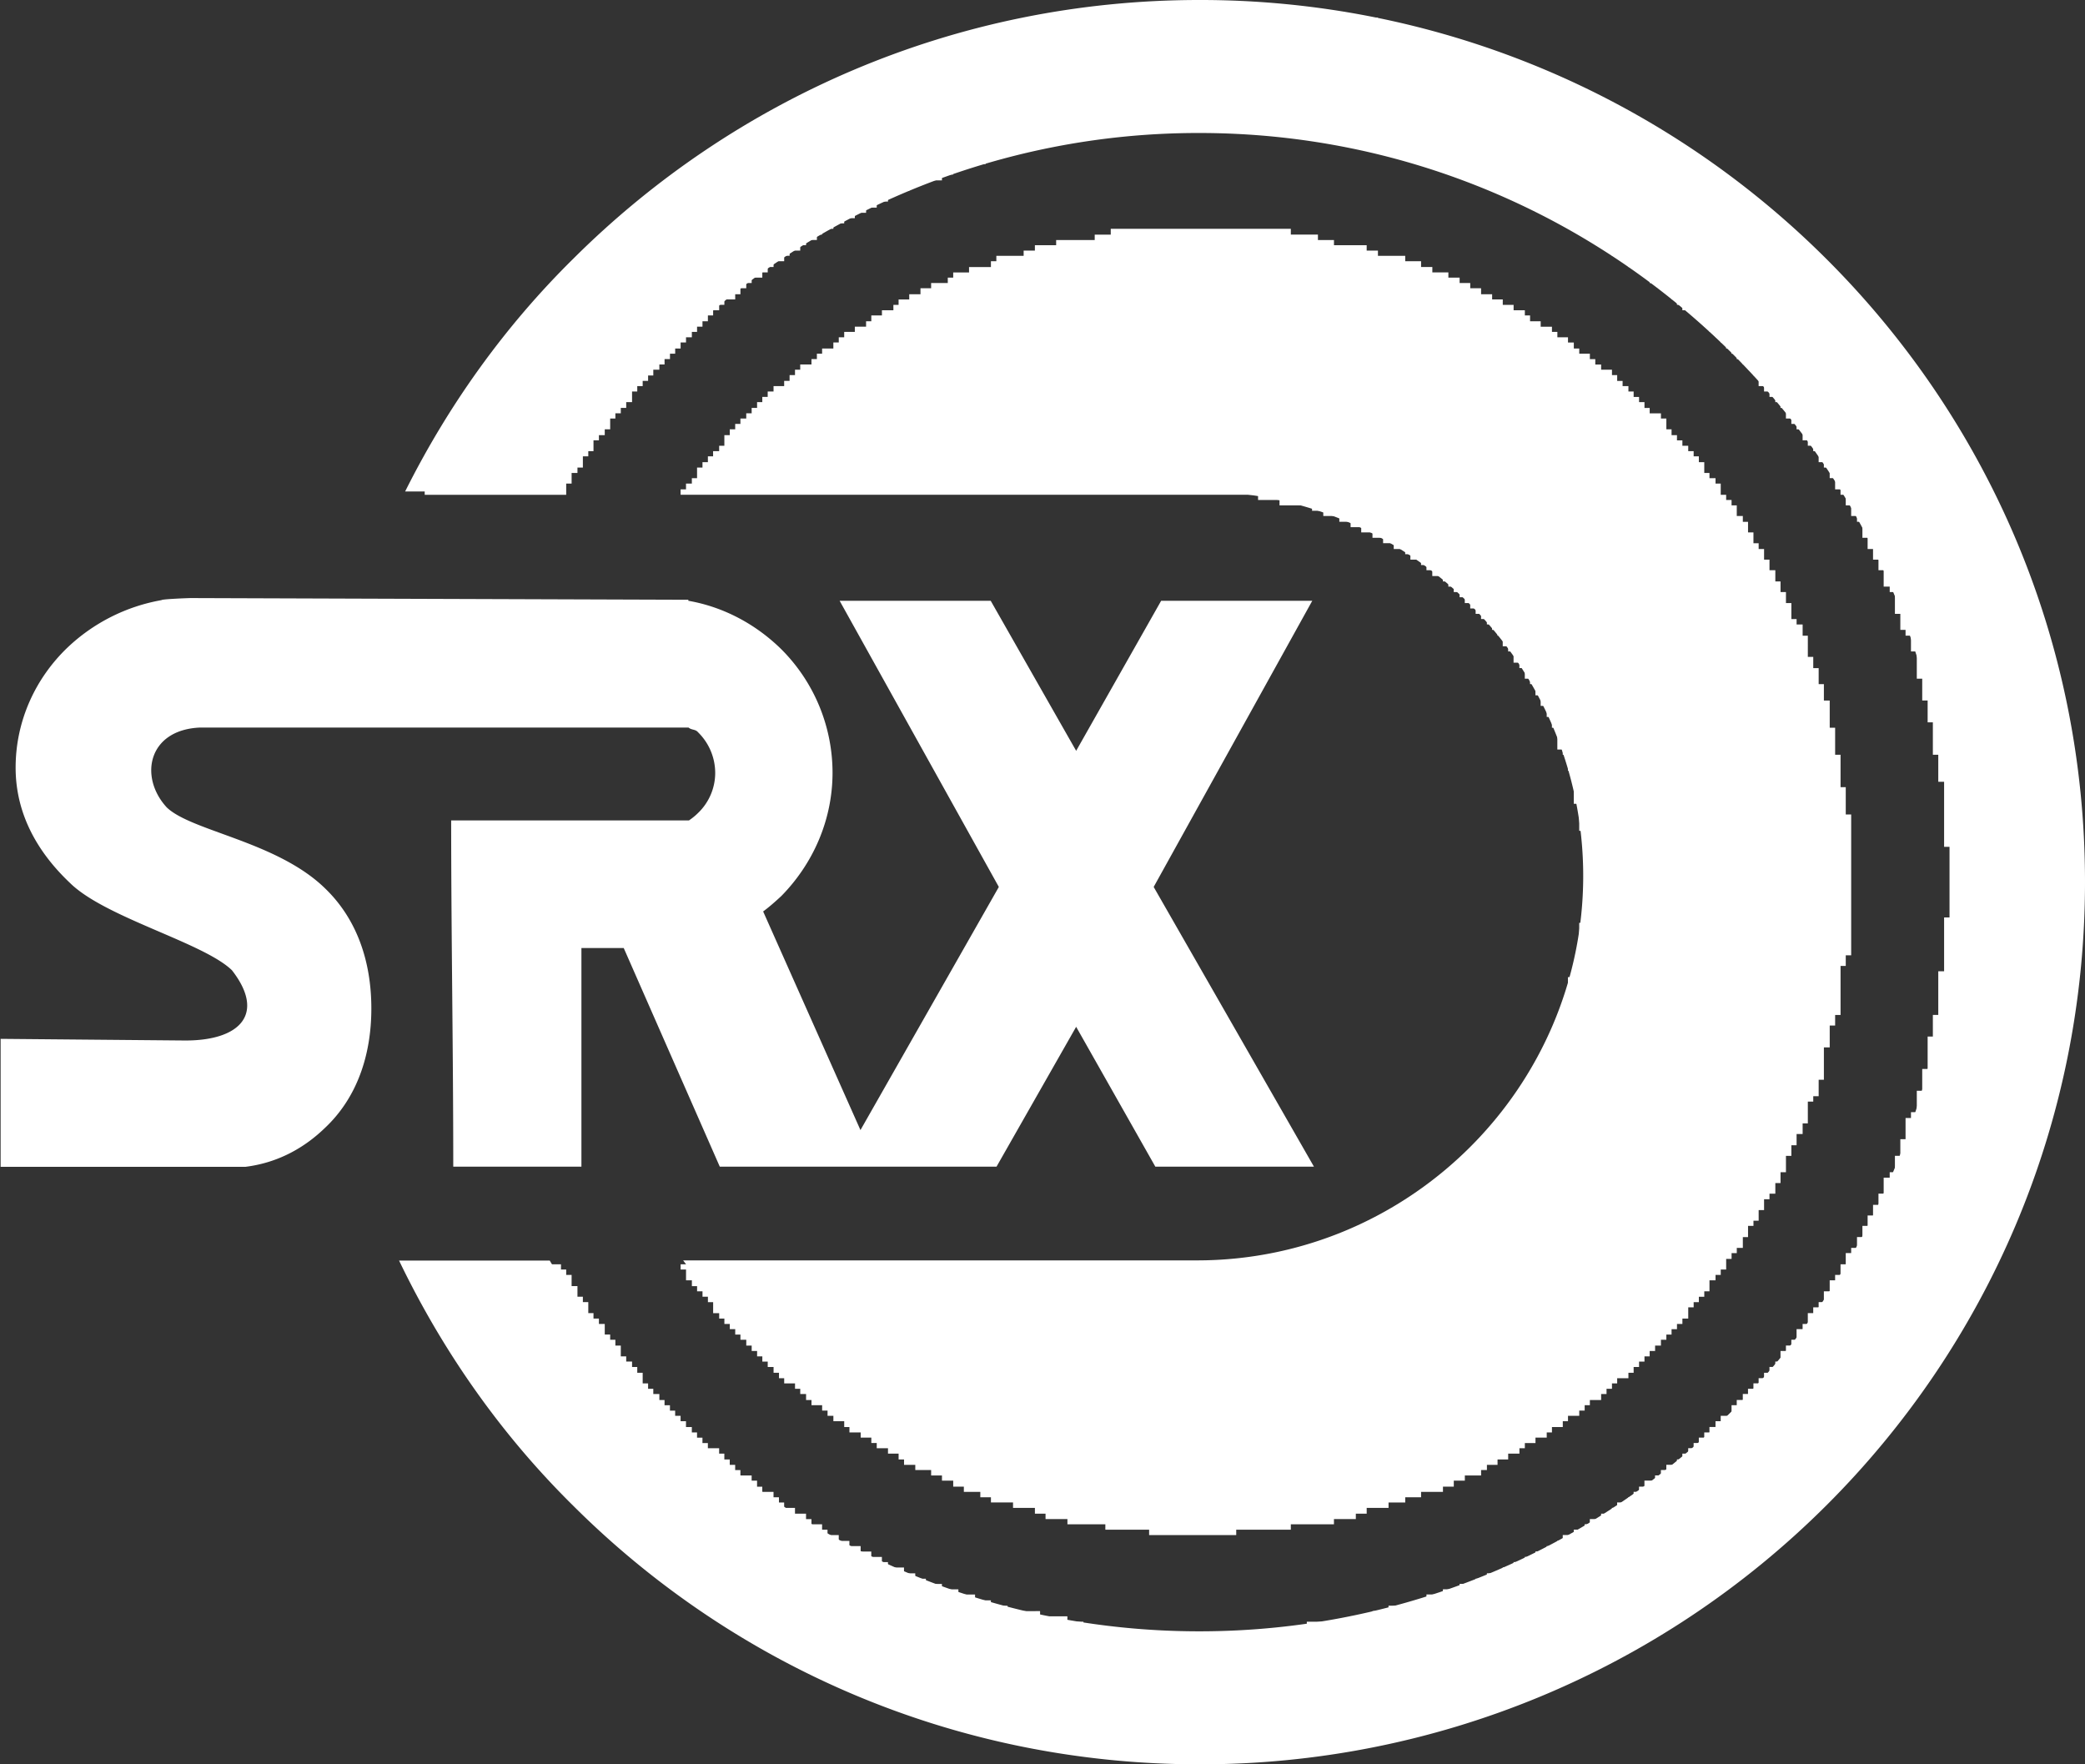
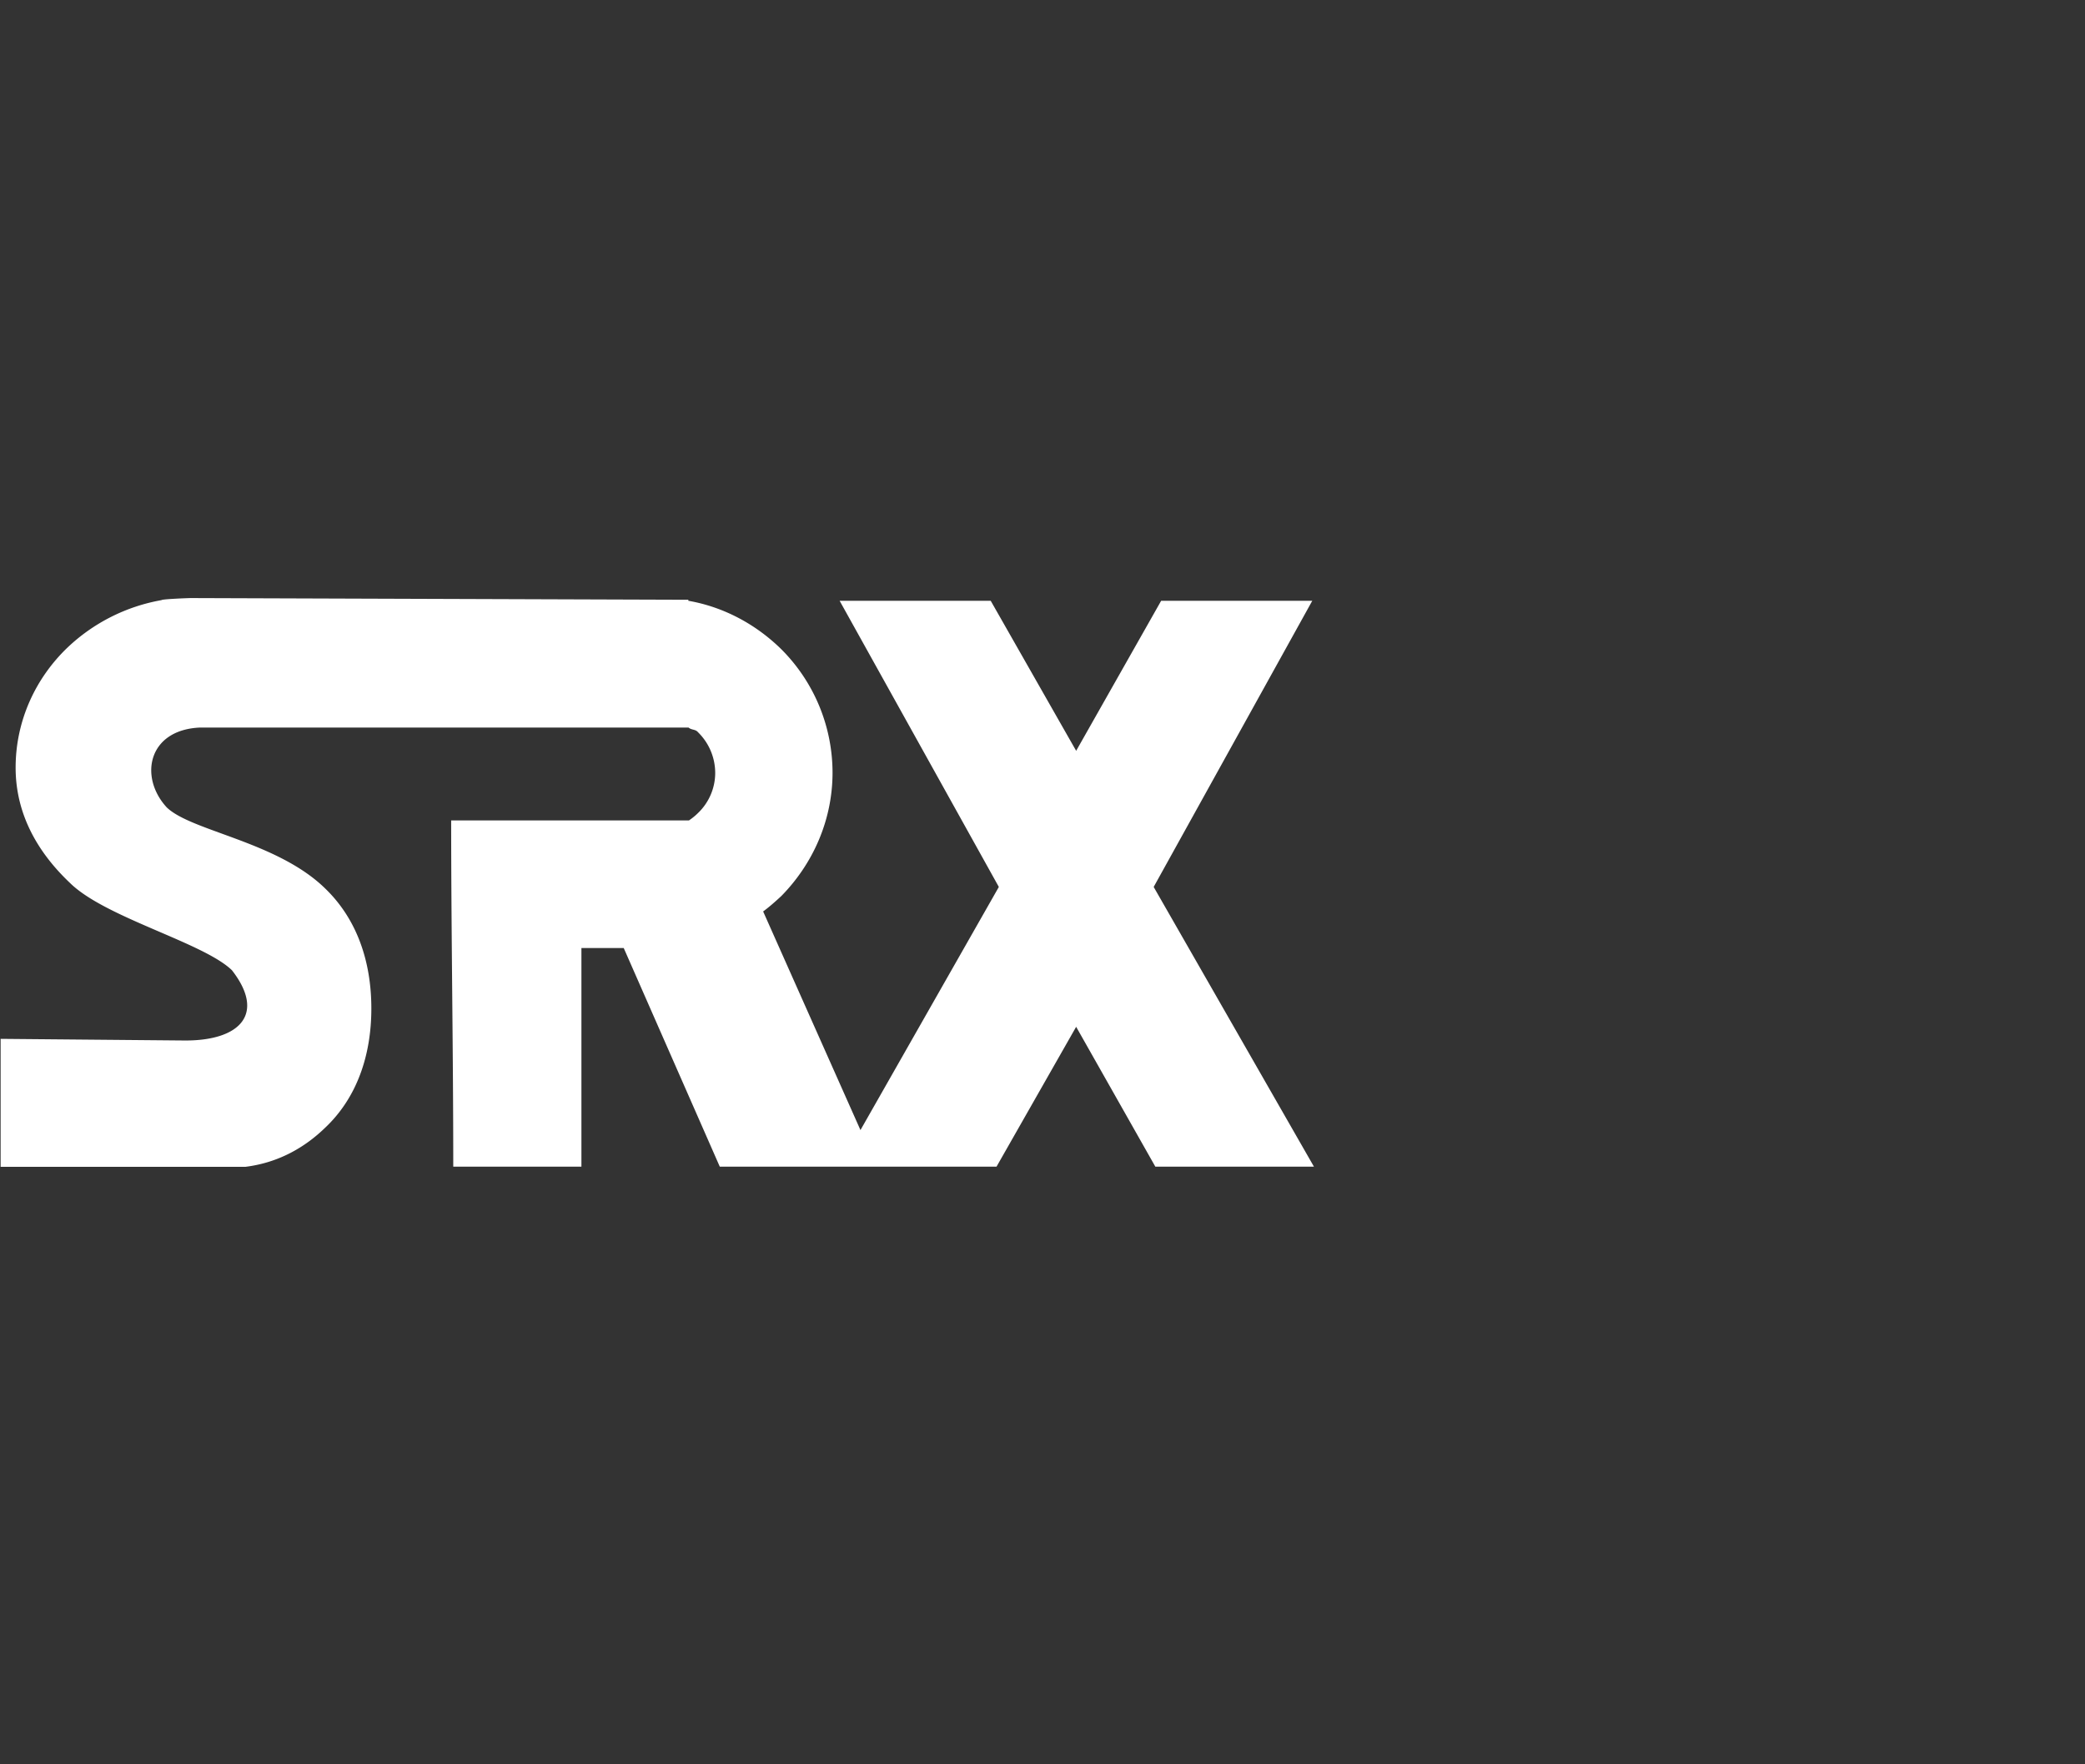
<svg xmlns="http://www.w3.org/2000/svg" width="117" height="99" fill="none">
  <rect width="100%" height="100%" fill="#333333" stroke="none" />
-   <path fill-rule="evenodd" clip-rule="evenodd" d="M62.33 13.165h-.9v.303h-2.164v.292h-1.193v.303h-.631v.291H55.91v.304h-.304v.326h-1.228v.303h-.889v.292h-.304v.303h-.935v.292h-.597v.338h-.631v.291h-.597v.303h-.292v.304h-.643v.291h-.596v.327H48.6v.303h-.631v.291h-.597v.303h-.304v.292h-.304v.338h-.631v.292h-.293v.303h-.304v.303h-.631v.292h-.293v.303h-.304v.326h-.304v.292h-.596v.303h-.328v.303h-.303v.292h-.293v.326h-.304v.303h-.304v.292h-.327v.303h-.293v.303h-.304v.327h-.304v.595h-.292v.303h-.34v.291h-.292v.327h-.304v.303h-.304v.595h-.292v.303h-.328v.326h-.304v.303h32.405v.292h1.204v.303h1.825v.303h.631v.292h.9v.326h.632v.303h.596v.292h.632v.303h.596v.303h.597v.327h.643v.291h.292v.304h.597v.303h.304v.291h.327v.327h.597v.303h.304v.291h.304v.304h.327v.291h.292v.327h.305v.303h.304v.303h.304v.292h.327v.303h.292v.303h.304v.326h.293v.595h.304v.292h.304v.63h.327v.303h.304v.594h.293v.303h.304v.63h.292v.595h.34v.618h.292v.606h.304v1.224h.304v.292h.292v.898h.328v1.854h.304v1.516h.304v5.166h-.304v2.413h-.305v.63h-.327v1.528h-.292v.594h-.304v1.213h-.304v.303h-.293v.595h-.339v.63h-.292v.594h-.304v.595h-.293v.327h-.304v.606h-.327v.291h-.304v.63h-.304v.303h-.293v.292h-.304v.303h-.292v.291h-.327v.63h-.304v.303h-.305v.303H82.2v.292h-.62v.326h-.304v.304h-.304v.303h-.293v.291h-.304v.304h-.631v.314h-.293v.315h-.596v.292h-.34v.303h-.596v.292h-.596v.291h-.632v.326h-.608v.304h-.923v.303h-.597v.303h-.935v.292h-1.193v.326h-1.836v.303H38.193v.292h.304v.606h.328v.327h.292v.291h.304v.303h.304v.303h.293v.618h.339v.304h.292v.303h.304v.291h.304v.304h.293v.291h.327v.327h.304v.303h.304v.303h.293v.291h.303v.304h.328v.326h.304v.303h.292v.292h.608v.303h.293v.292h.327v.338h.304v.291h.597v.303h.304v.292h.327v.303h.608v.327h.293v.303h.631v.291h.597v.303h.304v.292h.631v.303h.596v.327h.305v.303h.631v.291h.889v.304h.608v.291h.631v.338h.597v.292h.924v.303h.596v.291h1.24v.304h1.227v.326h.597v.303h1.228v.292h2.128v.303h2.456v.303h4.888v-.303h3.064v-.303h2.42v-.292h1.228v-.303h.609v-.326h1.227v-.303h.936v-.292h.889v-.303h1.228v-.292h.608v-.338h.62v-.291h.912v-.304h.327v-.291h.596v-.303h.597v-.327h.631v-.303h.304v-.291h.597v-.304h.631v-.291h.293v-.303h.608v-.327h.292v-.303h.632v-.292h.304v-.303h.292v-.291h.632v-.338h.303v-.292h.305v-.303h.292v-.292h.631v-.303h.293v-.326h.304v-.303h.304v-.292h.292v-.303h.304v-.303h.328v-.327h.304v-.291h.292v-.304h.304v-.291h.304v-.303h.328v-.63h.304v-.291h.292v-.304h.304v-.303h.292v-.618h.34v-.303h.292v-.303h.304v-.595h.304v-.326h.292v-.292h.34v-.606h.292v-.63h.304v-.291h.292V67.9h.304v-.607h.304v-.314h.328v-.595h.292v-.607h.304v-.92h.304v-.595h.293v-.63h.339v-.595h.292v-1.224h.304v-.303h.304v-.922h.293V58.77h.327v-1.224h.304v-.595h.304V54.2h.292v-.594h.304v-7.906h-.304V44.17h-.292v-1.819h-.304v-1.516h-.304V39.31h-.327v-.922h-.293v-.898h-.304v-.63h-.304V35.67h-.292v-.63h-.339v-.302h-.293v-.898h-.304v-.618h-.304v-.595h-.292v-.63h-.328v-.594h-.304v-.595h-.304v-.327h-.292v-.606h-.304v-.595h-.292v-.326h-.34v-.595h-.292v-.303h-.304v-.292h-.304v-.63h-.292v-.302h-.34v-.292h-.292v-.606h-.304v-.327h-.292v-.291h-.304v-.303h-.328v-.304h-.304v-.291H93.8v-.327h-.292v-.606h-.304v-.292h-.632v-.303h-.292v-.326h-.304v-.292h-.304v-.303h-.293v-.303h-.327v-.292h-.304v-.326h-.292v-.303h-.608v-.292h-.328v-.303h-.304v-.303h-.596v-.292h-.305v-.338h-.327v-.291h-.596v-.304h-.304v-.291h-.632v-.303h-.596V17.7h-.293v-.291h-.631v-.303h-.608v-.304h-.597v-.291h-.62v-.338h-.608v-.292h-.596v-.303h-.631v-.292h-.9v-.303h-.632v-.326h-.89v-.303h-1.531v-.292h-.632v-.303h-1.835v-.292h-.9v-.303h-1.521v-.326H62.33v.326z" fill="#fff" />
-   <path fill-rule="evenodd" clip-rule="evenodd" d="M62.657.688H60.2v.303h-2.432v.292h-.924v.303h-1.532v.303h-1.228v.327h-.9v.291h-.632v.303h-.9v.303h-1.228v.292h-.936v.326h-.292v.304h-.9v.303h-.925v.291h-.304v.304h-.631v.326h-.596v.303h-.609v.292h-.62v.303h-.608v.291h-.596v.327h-.327v.303h-.597v.292h-.608v.303h-.327v.303h-.597v.292h-.304v.326h-.631v.303h-.293V9.2h-.608v.292h-.292v.303h-.328v.327h-.608v.291h-.292v.303h-.304v.303H37v.292h-.632v.338h-.304v.292h-.304v.303h-.292v.291h-.328v.303h-.304v.327h-.304v.303h-.292v.292h-.304v.303h-.328v.291h-.304v.304h-.292v.326h-.304v.303h-.304v.292h-.328v.303h-.304v.292h-.292v.338h-.304v.291h-.292v.303h-.304v.303h-.328v.619h-.304v.303h-.304v.291h-.292v.303h-.304v.63h-.328v.292h-.304v.303h-.292v.595h-.304v.326h-.304v.595h-.328v.303h-.292v.595h-.304v.326h-.304v.595h-.293v.303h-.327v.63h-.304v.594h-.304v.595h-.292v.327h-.305v.606h-.303v.595h-.328v.63h7.94v-.63h.304v-.595h.328v-.303h.304v-.63h.304v-.291h.292v-.607h.304v-.291h.328v-.327h.304v-.606h.292v-.292h.304v-.303h.304v-.326h.328v-.595h.292v-.303h.304v-.292h.304v-.303h.292v-.327H37v-.291h.292v-.303h.304v-.303h.292v-.292h.305v-.338h.303v-.292h.328v-.303h.292v-.291h.304v-.303h.304V17.7h.293v-.291h.339v-.304h.292v-.303h.608v-.291h.293v-.338h.327v-.292h.304v-.303h.597v-.292h.304v-.303h.327v-.326h.596v-.304h.305v-.291h.596v-.303h.327v-.292h.608v-.303h.293v-.326h.631v-.304h.608v-.291h.597v-.303h.631v-.292h.597v-.338h.631v-.292h.304v-.303h.889v-.303h.632v-.291h1.204v-.327h.631v-.303h.597V9.2h1.228v-.303h.923v-.303h.901v-.326h1.228v-.292h1.532v-.303h1.532V7.37h10.677v.303h2.455v.303h1.52v.292h1.24v.326h1.193v.303h1.532V9.2h.631v.292h.597v.303h.924v.327h1.24v.291h.596v.303h.596v.303h.632v.292h.596v.338h.596v.292h.632v.303h.608v.291h.292v.303h.632v.327h.596v.303h.304v.292h.632v.303h.304v.291h.596v.304h.328v.326h.596v.303h.304v.292h.292v.303h.632v.292h.304v.338h.292v.291h.304v.303h.304v.303h.632v.292h.292v.327h.304v.303h.293v.291h.339v.303h.292v.292h.304v.338h.304v.292h.293v.303h.339v.303h.292v.291h.304v.327h.292v.595h.304v.303h.305v.303h.327v.292h.292v.326h.304v.595h.304v.303h.293v.303h.339v.618h.292v.303h.304v.304h.304v.618h.293v.303h.327v.594h.304v.63h.304v.303h.293v.595h.304v.595h.327v.326h.304v.898h.292v.63h.304v.595h.305v.594h.292v.921h.339v.304h.292v1.224h.304v.898h.293v.326h.304v.886h.327v1.528h.304v1.224h.304v1.225h.293v1.819h.304v1.516h.327v3.65h.304v3.964h-.304v3.02h-.327v2.45h-.304v1.212h-.293v1.819h-.304v1.224h-.304v1.201h-.327v.327h-.304v1.19h-.293v.932h-.304v.921h-.292v.304h-.339v.898h-.292v.63h-.305v.594h-.304v.583h-.292v.63h-.304v.606h-.327v.291h-.304v.63h-.293v.595h-.304v.303h-.304v.618h-.327v.606h-.293v.292h-.304v.326h-.304v.607h-.292v.291h-.339v.595h-.293v.326h-.304v.304h-.304v.594h-.292v.304h-.328v.326h-.304v.303h-.304v.292h-.292v.303h-.304v.291h-.292v.339h-.34v.291h-.292v.595h-.608v.303h-.292v.326h-.34v.304h-.292v.291h-.304v.303h-.292v.292h-.304v.303h-.328v.327h-.304v.303h-.596v.291h-.304v.303h-.328v.292h-.596v.338h-.304v.292h-.304v.303h-.293v.291h-.631v.304h-.292v.326h-.608v.303h-.632v.292h-.292v.303h-.608v.303h-.62v.327h-.304v.291h-.597v.303h-.631v.303h-.597v.292h-.631v.303h-.608v.327h-.889v.303h-.631v.291h-.9v.304h-.936v.291h-.924v.327h-.597v.303h-1.531v.303h-.9v.291h-1.229v.304h-2.456v.326h-1.531v.303h-9.145v-.303h-1.86v-.326h-.9v-.303h-1.532v-.292H56.54v-.303h-.936V89.8h-.889v-.327h-.935v-.291h-.924v-.304h-.9v-.291h-.597v-.303h-.631v-.327h-.9v-.303h-.34v-.291h-.596v-.304h-.597v-.303h-.631v-.291h-.597v-.327h-.631v-.303h-.304v-.303h-.597v-.292h-.304v-.303h-.62v-.326h-.608v-.304h-.292v-.291h-.304v-.303h-.631v-.292h-.293v-.338h-.304v-.291h-.631v-.304h-.293v-.291h-.304v-.303h-.304v-.327h-.292v-.303h-.632v-.292h-.304v-.303h-.304v-.291h-.292v-.303h-.328v-.327h-.303v-.303h-.305v-.292h-.292v-.303h-.304v-.291H37v-.338h-.34v-.292h-.292v-.303h-.304v-.595h-.304v-.326h-.292V76.4h-.328v-.291h-.304v-.606h-.304v-.327h-.292v-.292h-.304v-.594h-.328v-.303h-.304v-.304h-.292v-.618h-.304v-.303h-.304v-.595h-.328v-.63h-.304v-.302h-.292v-.292h-7.648v.595h.328v.63h.303v.594h.305v.595h.292v.63h.304v.303h.304v.594h.328v.618h.292v.304h.304v.594h.304v.304h.292v.63h.328v.29h.304v.596h.304v.338h.292v.291h.304v.595h.328v.303h.304v.326h.292v.595h.304v.303h.304v.292h.328v.303h.304v.327h.292v.594h.304v.303h.292v.292h.304v.338h.328v.292h.304v.303h.304v.291h.292v.304h.304v.326h.328v.303h.304v.292h.292v.303h.304v.303h.304v.327h.62v.291h.304v.303h.304v.303h.292v.292H37v.303h.596v.327h.292v.303h.305v.291h.303v.304h.62v.291h.304v.327h.597v.303h.339v.303h.596v.291h.304v.304h.62v.326h.304v.303h.597v.292h.631v.291h.304v.304h.596v.326h.597v.303h.631v.303h.597v.292h.631v.303h.608v.292h.924v.338h.597v.291h.304v.303h.935v.292h1.228v.303h.889v.327h.608v.303h1.228v.291h.631v.304h1.193v.291h1.86v.338h.9v.292h1.532v.303h3.052v.291h7.648v-.291h3.356v-.303h1.825v-.292h1.532v-.338h1.531v-.291h.597v-.304h1.228v-.291h1.228v-.303h.608v-.327h1.228v-.303h.596v-.291h.632v-.304h.9v-.291h.631v-.338h.597v-.292h.596v-.303h.632v-.292h.9v-.303h.632v-.303h.596v-.326h.304v-.304h.62v-.291h.608v-.292h.292v-.303h.632v-.326h.304v-.303h.596v-.292h.632v-.303h.304V89.8h.292v-.327h.597v-.291h.339v-.304h.292v-.291h.608v-.303h.293v-.327h.339v-.303h.596v-.291h.292v-.304h.304v-.303h.305v-.291h.327v-.327h.292v-.303h.304v-.303h.304v-.292h.293v-.303h.339v-.326h.596v-.304h.304v-.291h.293v-.595h.327v-.338h.304v-.291h.304v-.304h.293v-.291h.304v-.303h.327v-.327h.304v-.303h.292v-.595h.304v-.291h.305v-.303h.292v-.63h.339v-.292h.292v-.303h.304v-.63h.293v-.291h.304v-.303h.327v-.595h.304v-.326h.304v-.595h.293v-.303h.304v-.63h.327v-.595h.304v-.291h.293v-.607h.304v-.618h.304v-.606h.327v-.618h.292v-.606h.305v-.595h.304v-.618h.292v-.606h.304v-.63h.327v-.583h.304v-.91h.293v-.91h.304V65.16h.292v-.303h.339V63.33h.304v-.922h.293v-.594h.304V59.69h.292v-1.527h.339v-1.808h.293v-2.448h.304v-8.513h-.304v-3.673h-.293v-1.19h-.339v-1.515h-.292v-1.83h-.304v-.63h-.293V35.04h-.304v-.898h-.339v-.921h-.292v-.898h-.304v-.327h-.293V31.1h-.304v-.92h-.327v-.596h-.304v-.63h-.292v-.594h-.304v-.898h-.305v-.63h-.292v-.594h-.327v-.63h-.304v-.291h-.304v-.607h-.293v-.618h-.304v-.303h-.327v-.595h-.304v-.63h-.293v-.29h-.304v-.607h-.304v-.292h-.327v-.63h-.304v-.291h-.293v-.303h-.304v-.595h-.292v-.338h-.339v-.292h-.292v-.594h-.305v-.303h-.304V17.7h-.292v-.291h-.304v-.304h-.327v-.303h-.304v-.63h-.293v-.291h-.304v-.303h-.304v-.292h-.327v-.303h-.293v-.326h-.304v-.304h-.304v-.291h-.292v-.303h-.339v-.292h-.293v-.303h-.304v-.326h-.304v-.304h-.292v-.291h-.632v-.303h-.304v-.292h-.292v-.338h-.304v-.292h-.292v-.303h-.632v-.303h-.304v-.291h-.304v-.327h-.632v-.303h-.292V9.2h-.304v-.303h-.596v-.303h-.328v-.326h-.608v-.292h-.292v-.303h-.632V7.37h-.596v-.292h-.304v-.303h-.597v-.327h-.327v-.291h-.596v-.303h-.608v-.292h-.632V5.26h-.596v-.326h-.632v-.304h-.596v-.291h-.597v-.303h-1.228V3.73h-.303v-.326h-.936v-.292H83.11V2.81h-.304v-.303h-1.228v-.291h-1.205v-.327h-.631v-.303h-1.228v-.303h-1.193V.99h-1.836V.688h-2.76V.396H62.657v.292z" fill="#fff" />
-   <path d="M67.3 0a49.699 49.699 0 0135.164 14.506C111.457 23.462 117 35.81 117 49.488c0 13.667-5.543 26.05-14.536 35.006A49.699 49.699 0 0167.3 99c-13.729 0-26.148-5.55-35.13-14.506-4.022-3.965-7.308-8.629-9.776-13.76h8.455a42.161 42.161 0 006.596 8.478C45.093 86.814 55.64 91.537 67.3 91.537c11.66 0 22.219-4.723 29.855-12.325 7.648-7.615 12.349-18.121 12.349-29.724 0-11.614-4.701-22.108-12.349-29.7C89.507 12.185 78.96 7.463 67.3 7.463a42.156 42.156 0 00-29.855 12.325 41.76 41.76 0 00-6.14 7.79h-8.571c2.432-4.863 5.601-9.282 9.448-13.072C41.164 5.562 53.572 0 67.3 0z" fill="#fff" />
-   <path fill-rule="evenodd" clip-rule="evenodd" d="M67.3 13.666c19.88 0 35.972 16.057 35.972 35.81 0 19.79-16.092 35.811-35.972 35.811a35.963 35.963 0 01-28.966-14.564h28.838c11.928 0 21.67-9.725 21.67-21.573 0-11.882-9.742-21.584-21.67-21.584H38.837c6.607-8.43 16.898-13.9 28.463-13.9z" fill="#fff" />
  <path fill-rule="evenodd" clip-rule="evenodd" d="M0 58.292l10.408.093c3.11 0 4.49-1.527 2.608-3.941-1.59-1.551-7.11-2.95-9.087-4.898-1.8-1.702-3.052-3.848-3.052-6.471 0-2.624 1.111-5.015 2.912-6.74a10.249 10.249 0 015.274-2.66c0-.057 1.497-.116 1.649-.116l27.61.094h.304v.058c2.011.35 3.812 1.34 5.215 2.717a9.8 9.8 0 012.877 6.926c0 2.682-1.11 5.131-2.877 6.927-.327.303-.654.595-1.017.863l5.461 12.267 7.765-13.643-8.934-16.057h8.478l4.795 8.419 4.77-8.42h8.48l-8.9 16.058 8.993 15.695h-8.9l-4.443-7.847-4.468 7.847h-15.53l-5.39-12.267h-2.374v12.267h-7.192c0-6.565-.117-12.92-.117-19.427H38.66c.175-.116.362-.268.514-.42a3.12 3.12 0 00.96-2.262 3.2 3.2 0 00-.96-2.262c-.152-.186-.362-.116-.537-.268h-27.4c-2.935.117-3.45 2.775-1.883 4.478 1.38 1.34 6.175 1.912 8.876 4.536 1.801 1.726 2.608 4.116 2.608 6.751 0 2.624-.807 5.014-2.608 6.705-1.11 1.073-2.584 1.948-4.467 2.18H.035v-7.182H0z" fill="#fff" />
</svg>